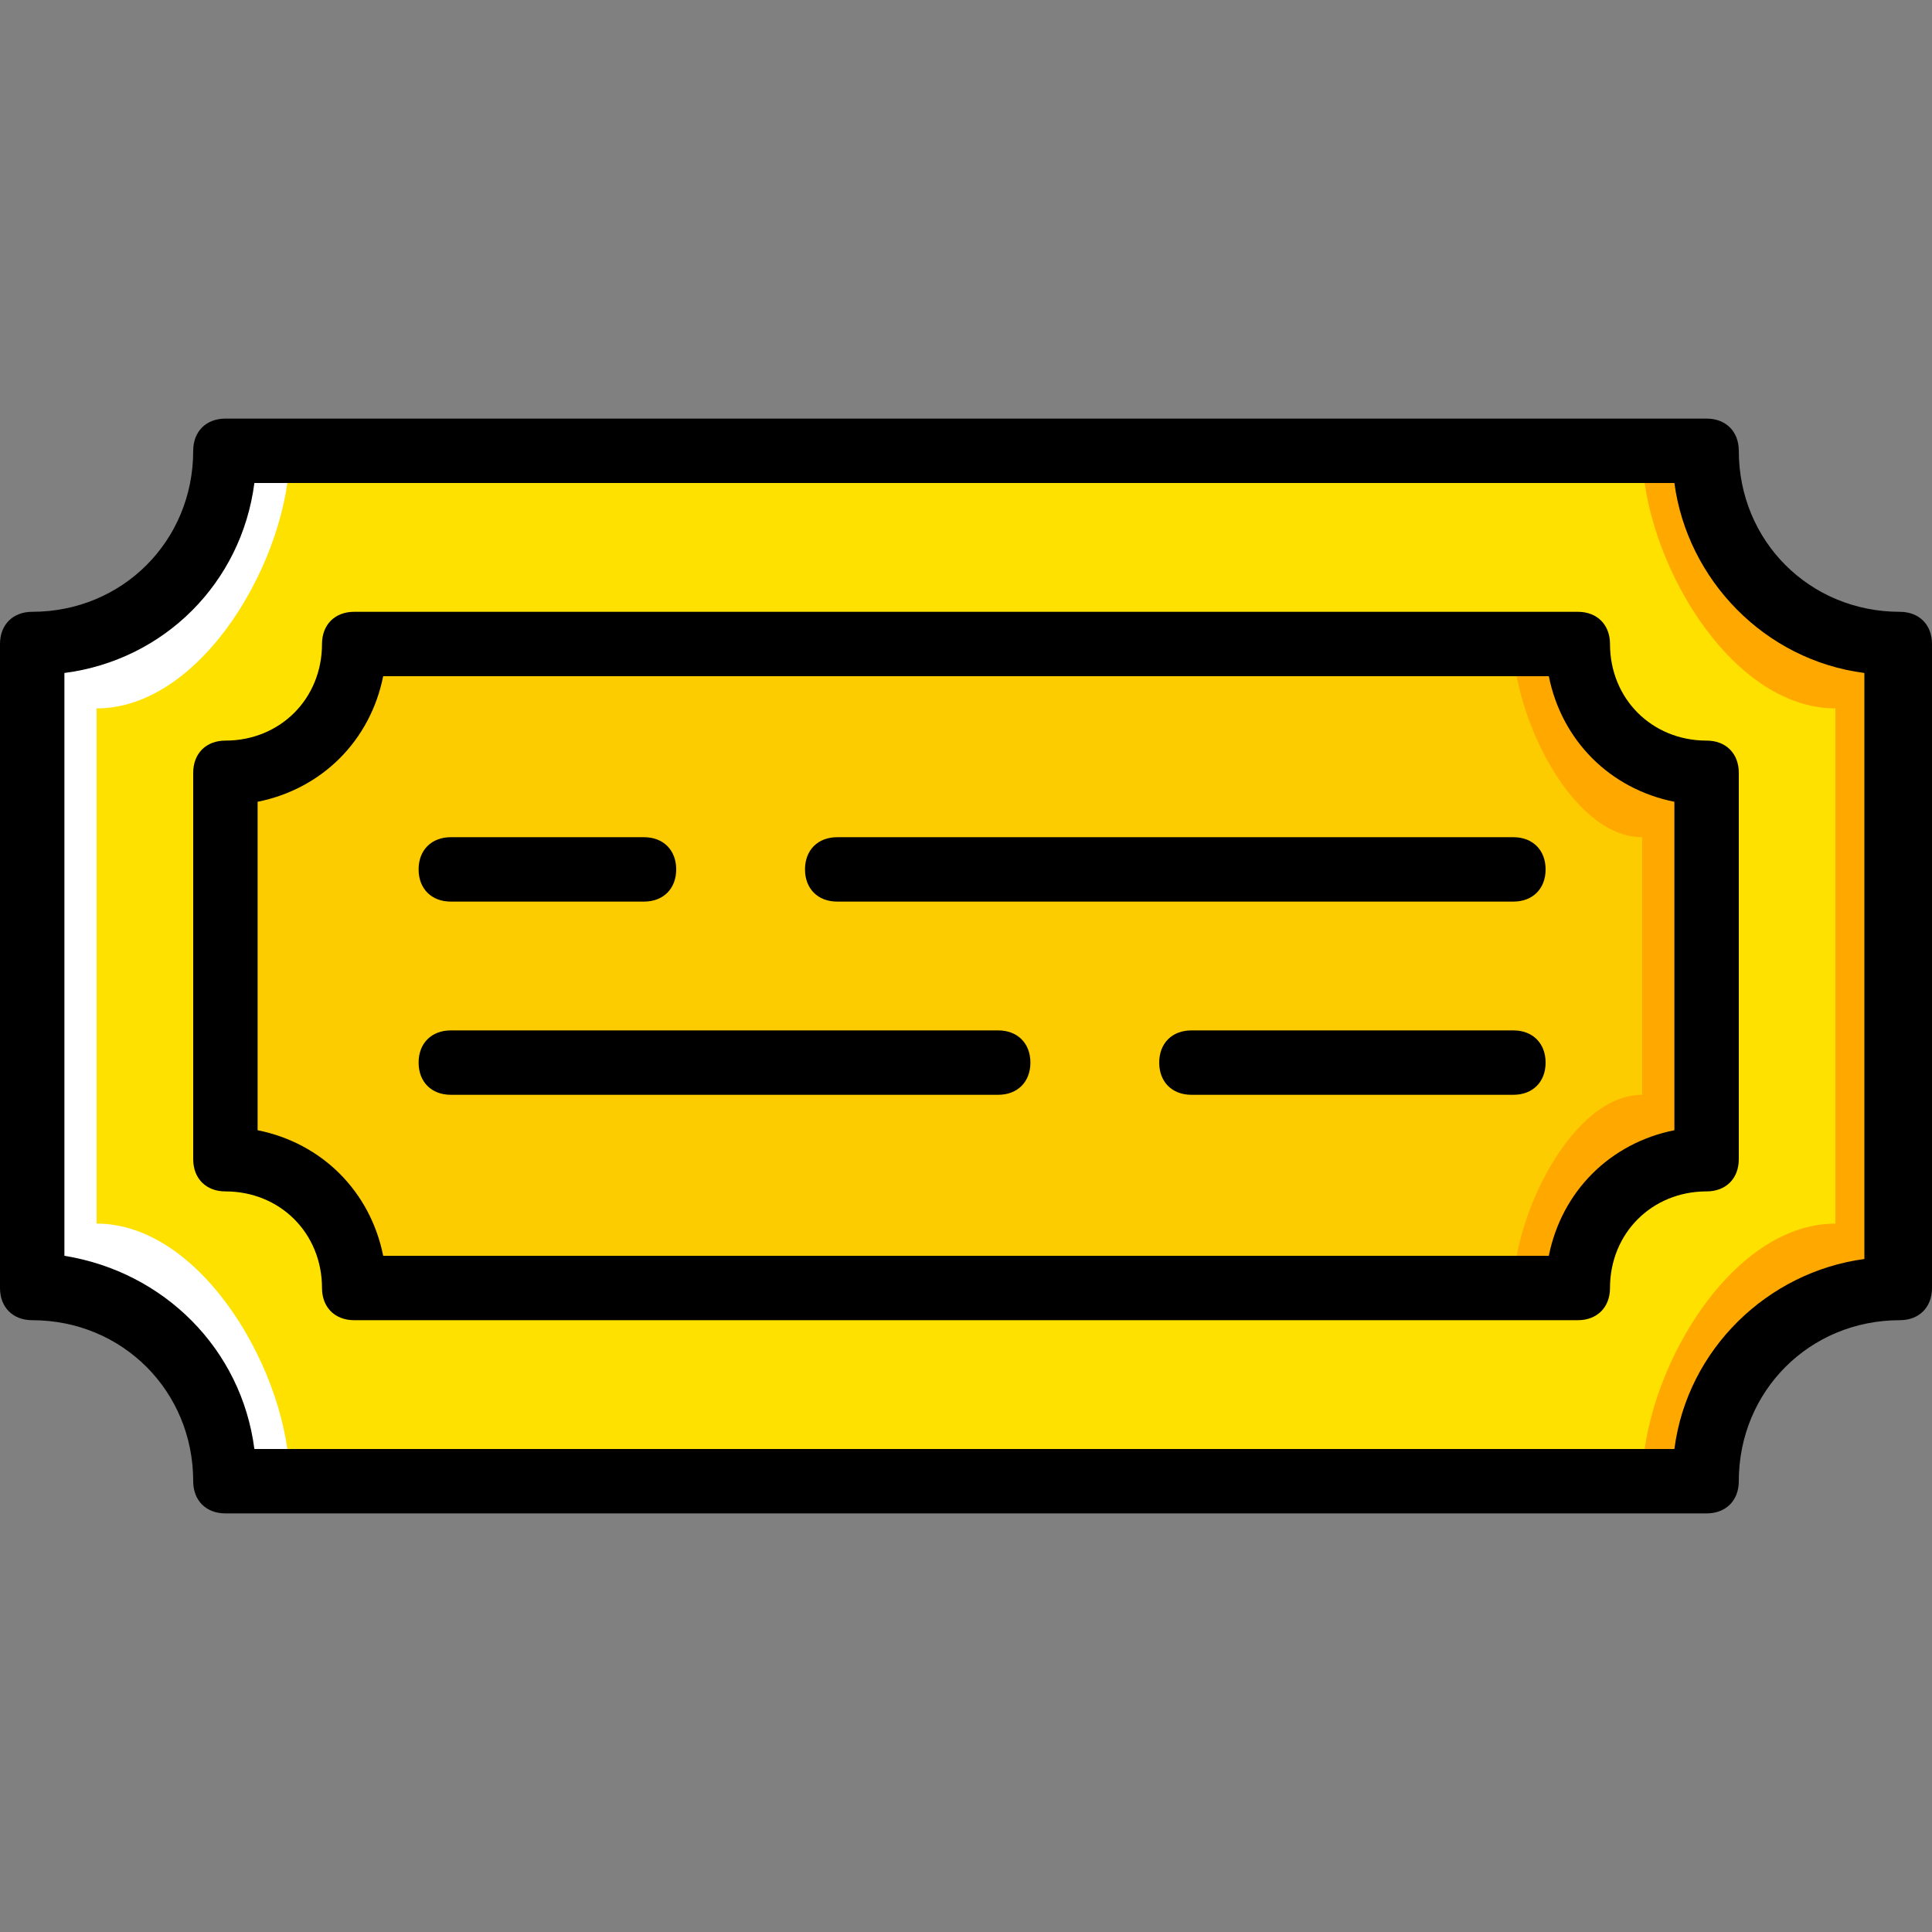
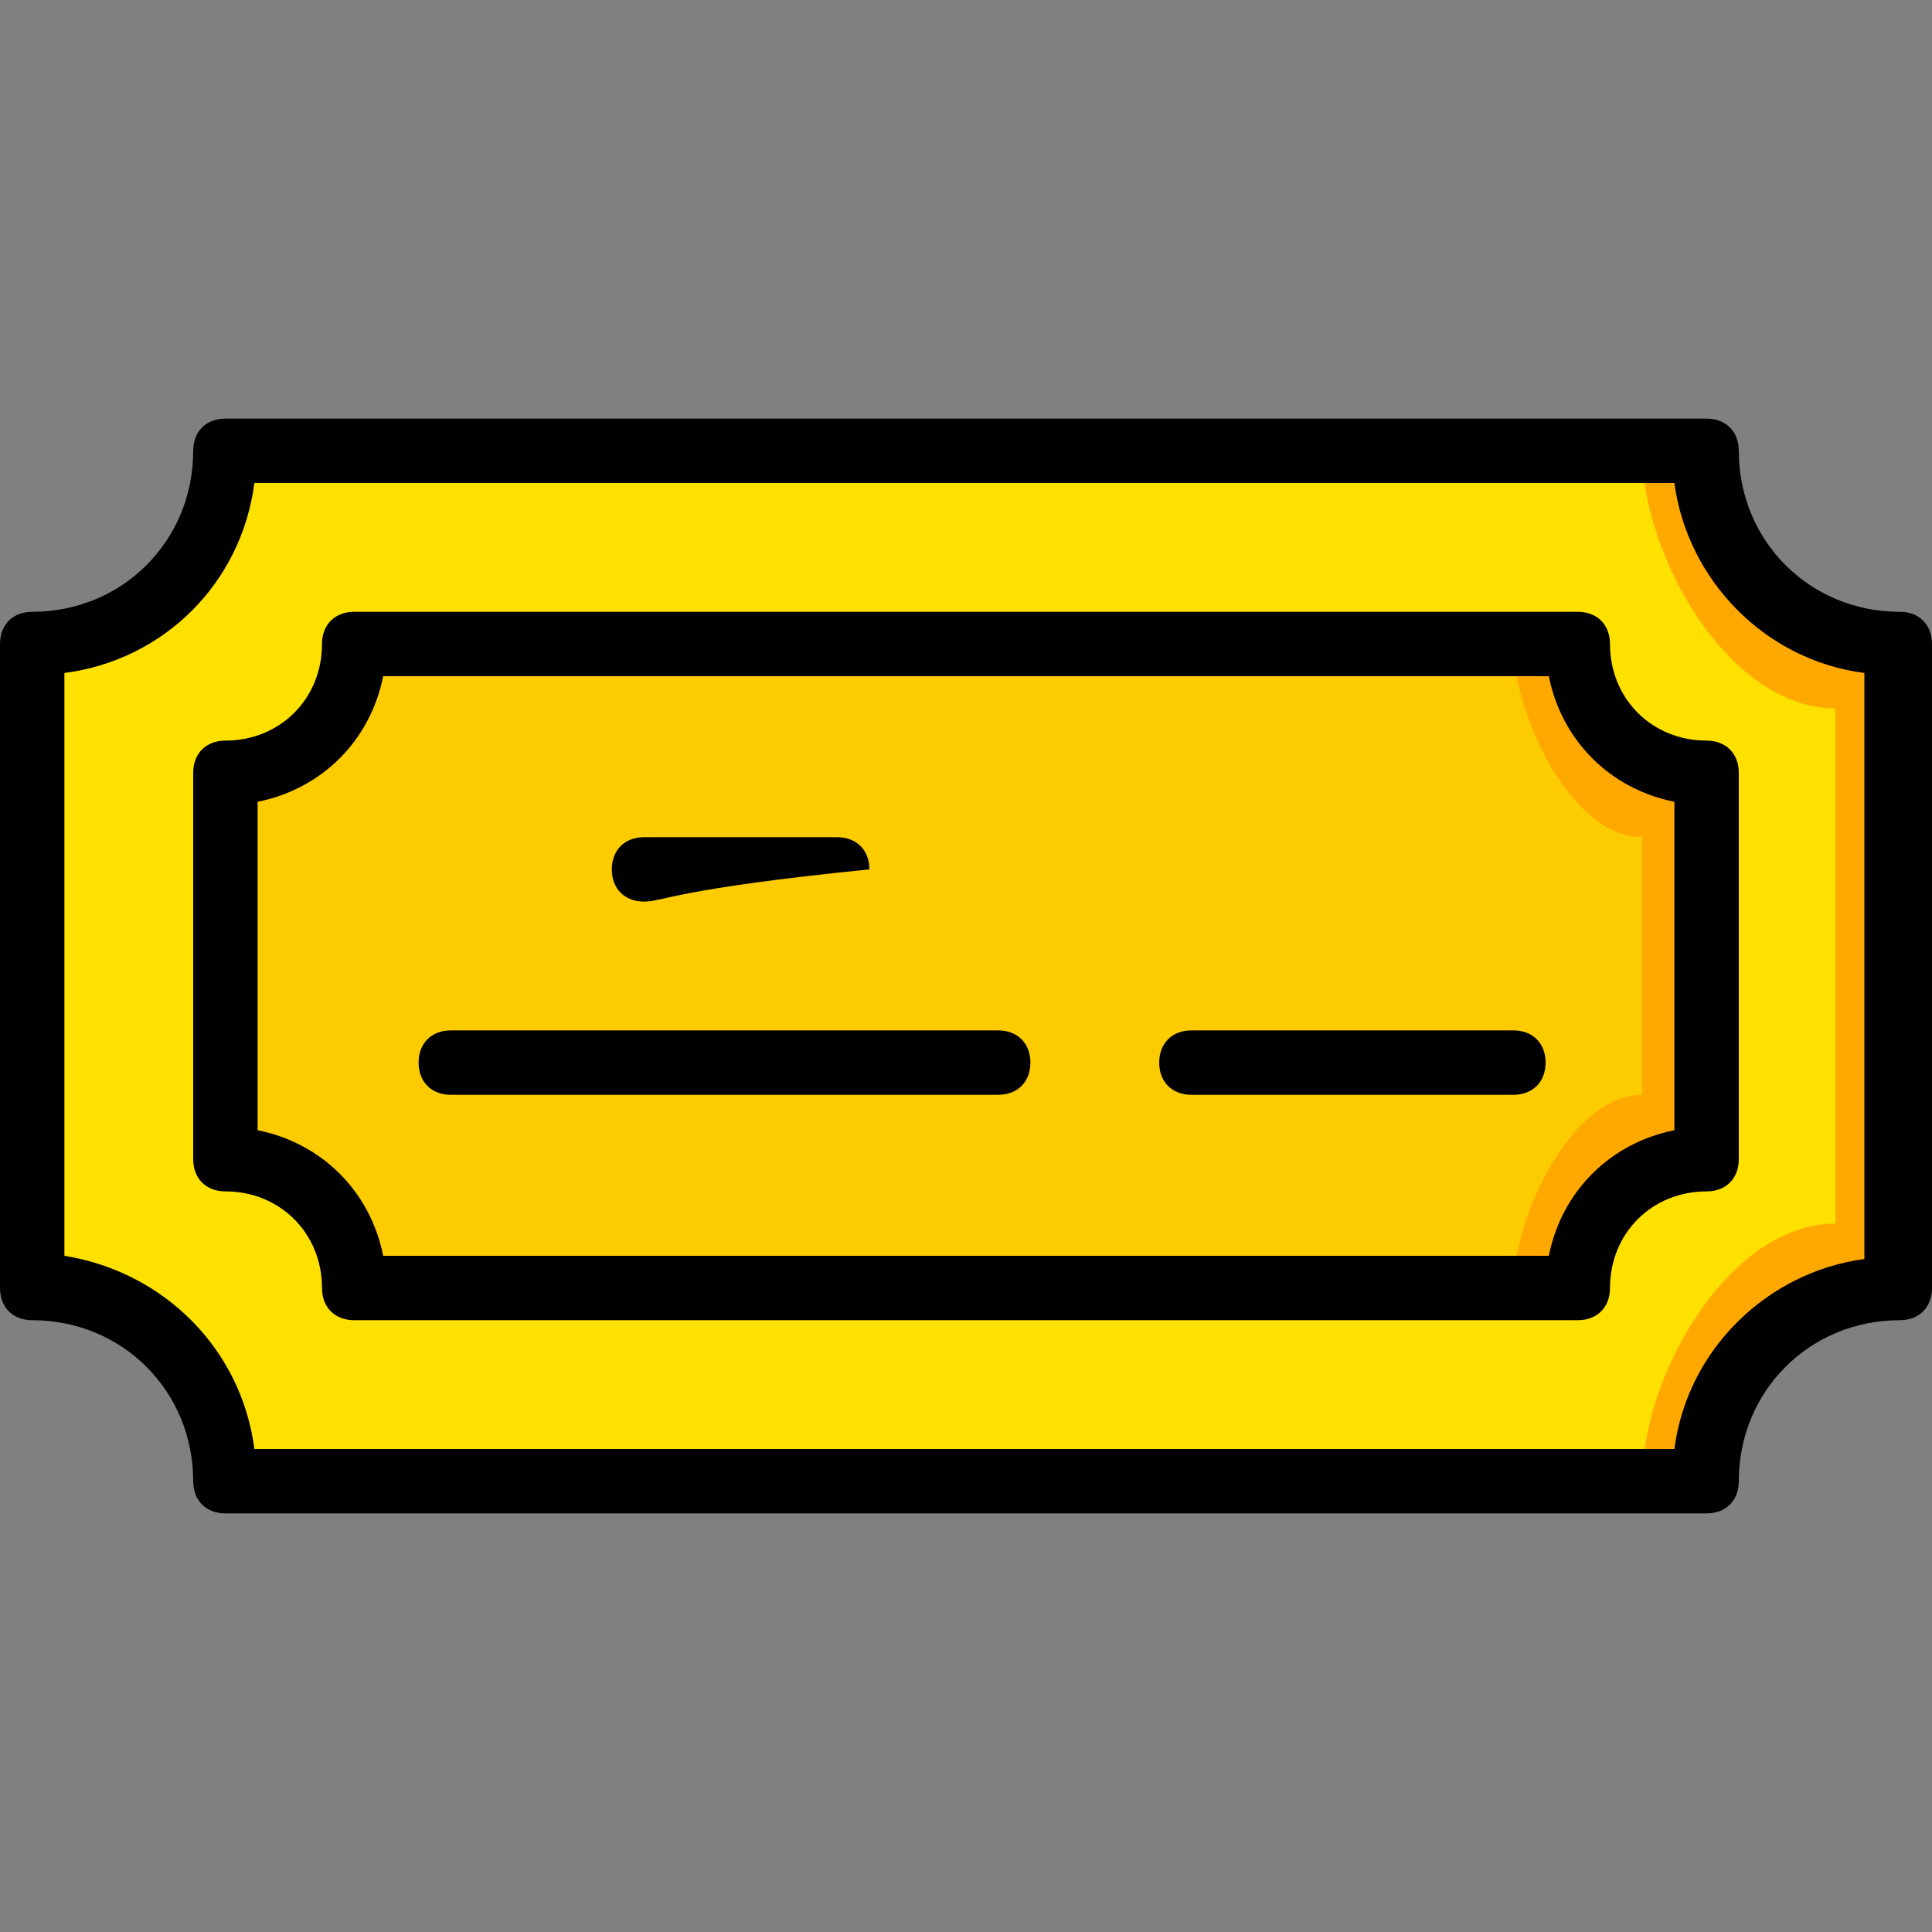
<svg xmlns="http://www.w3.org/2000/svg" version="1.1" id="Layer_1" x="0px" y="0px" viewBox="0 0 512 512" style="enable-background:new 0 0 512 512;" xml:space="preserve">
  <rect x="0" y="0" width="512" height="512" fill="#808080" stroke="none" />
  <g transform="translate(1 1)">
    <path style="fill:#FFE100;" d="M451.267,118.467H58.733c0,28.16-23.04,51.2-51.2,51.2v170.667c28.16,0,51.2,23.04,51.2,51.2   h392.533c0-28.16,23.04-51.2,51.2-51.2V169.667C474.307,169.667,451.267,146.627,451.267,118.467" />
    <path style="fill:#FFA800;" d="M451.267,118.467H434.2c0,28.16,23.04,68.267,51.2,68.267v136.533c-28.16,0-51.2,40.107-51.2,68.267   h17.067c0-28.16,23.04-51.2,51.2-51.2V169.667C474.307,169.667,451.267,146.627,451.267,118.467" />
-     <path style="fill:#FFFFFF;" d="M58.733,118.467H75.8c0,28.16-23.04,68.267-51.2,68.267v136.533c28.16,0,51.2,40.107,51.2,68.267   H58.733c0-28.16-23.04-51.2-51.2-51.2V169.667C35.693,169.667,58.733,146.627,58.733,118.467" />
    <path style="fill:#FDCC00;" d="M92.867,340.333c0-18.773-15.36-34.133-34.133-34.133V203.8c18.773,0,34.133-15.36,34.133-34.133   h324.267c0,18.773,15.36,34.133,34.133,34.133v102.4c-18.773,0-34.133,15.36-34.133,34.133H92.867z" />
    <path style="fill:#FFA800;" d="M417.133,169.667h-17.067c0,18.773,15.36,51.2,34.133,51.2v68.267   c-18.773,0-34.133,32.427-34.133,51.2h17.067c0-18.773,15.36-34.133,34.133-34.133V203.8   C432.493,203.8,417.133,188.44,417.133,169.667" />
    <path d="M451.267,400.067H58.733c-5.12,0-8.533-3.413-8.533-8.533c0-23.893-18.773-42.667-42.667-42.667   c-5.12,0-8.533-3.413-8.533-8.533V169.667c0-5.12,3.413-8.533,8.533-8.533c23.893,0,42.667-18.773,42.667-42.667   c0-5.12,3.413-8.533,8.533-8.533h392.533c5.12,0,8.533,3.413,8.533,8.533c0,23.893,18.773,42.667,42.667,42.667   c5.12,0,8.533,3.413,8.533,8.533v170.667c0,5.12-3.413,8.533-8.533,8.533c-23.893,0-42.667,18.773-42.667,42.667   C459.8,396.653,456.387,400.067,451.267,400.067z M66.413,383h376.32c3.413-26.453,24.747-46.933,50.347-50.347V177.347   c-26.453-3.413-46.933-24.747-50.347-50.347H66.413C63,153.453,42.52,173.933,16.067,177.347V331.8   C42.52,336.067,63,356.547,66.413,383z" />
-     <path d="M400.067,237.933h-179.2c-5.12,0-8.533-3.413-8.533-8.533c0-5.12,3.413-8.533,8.533-8.533h179.2   c5.12,0,8.533,3.413,8.533,8.533C408.6,234.52,405.187,237.933,400.067,237.933z" />
-     <path d="M169.667,237.933h-51.2c-5.12,0-8.533-3.413-8.533-8.533c0-5.12,3.413-8.533,8.533-8.533h51.2   c5.12,0,8.533,3.413,8.533,8.533C178.2,234.52,174.787,237.933,169.667,237.933z" />
+     <path d="M169.667,237.933c-5.12,0-8.533-3.413-8.533-8.533c0-5.12,3.413-8.533,8.533-8.533h51.2   c5.12,0,8.533,3.413,8.533,8.533C178.2,234.52,174.787,237.933,169.667,237.933z" />
    <path d="M263.533,289.133H118.467c-5.12,0-8.533-3.413-8.533-8.533c0-5.12,3.413-8.533,8.533-8.533h145.067   c5.12,0,8.533,3.413,8.533,8.533C272.067,285.72,268.653,289.133,263.533,289.133z" />
    <path d="M400.067,289.133h-85.333c-5.12,0-8.533-3.413-8.533-8.533c0-5.12,3.413-8.533,8.533-8.533h85.333   c5.12,0,8.533,3.413,8.533,8.533C408.6,285.72,405.187,289.133,400.067,289.133z" />
    <path d="M417.133,348.867H92.867c-5.12,0-8.533-3.413-8.533-8.533c0-14.507-11.093-25.6-25.6-25.6c-5.12,0-8.533-3.413-8.533-8.533   V203.8c0-5.12,3.413-8.533,8.533-8.533c14.507,0,25.6-11.093,25.6-25.6c0-5.12,3.413-8.533,8.533-8.533h324.267   c5.12,0,8.533,3.413,8.533,8.533c0,14.507,11.093,25.6,25.6,25.6c5.12,0,8.533,3.413,8.533,8.533v102.4   c0,5.12-3.413,8.533-8.533,8.533c-14.507,0-25.6,11.093-25.6,25.6C425.667,345.453,422.253,348.867,417.133,348.867z    M101.4,340.333L101.4,340.333L101.4,340.333z M100.547,331.8h308.907c3.413-17.067,16.213-29.867,33.28-33.28v-87.04   c-17.067-3.413-29.867-16.213-33.28-33.28H100.547c-3.413,17.067-16.213,29.867-33.28,33.28v87.04   C84.333,301.933,97.133,314.733,100.547,331.8z" />
  </g>
  <g>
</g>
  <g>
</g>
  <g>
</g>
  <g>
</g>
  <g>
</g>
  <g>
</g>
  <g>
</g>
  <g>
</g>
  <g>
</g>
  <g>
</g>
  <g>
</g>
  <g>
</g>
  <g>
</g>
  <g>
</g>
  <g>
</g>
</svg>